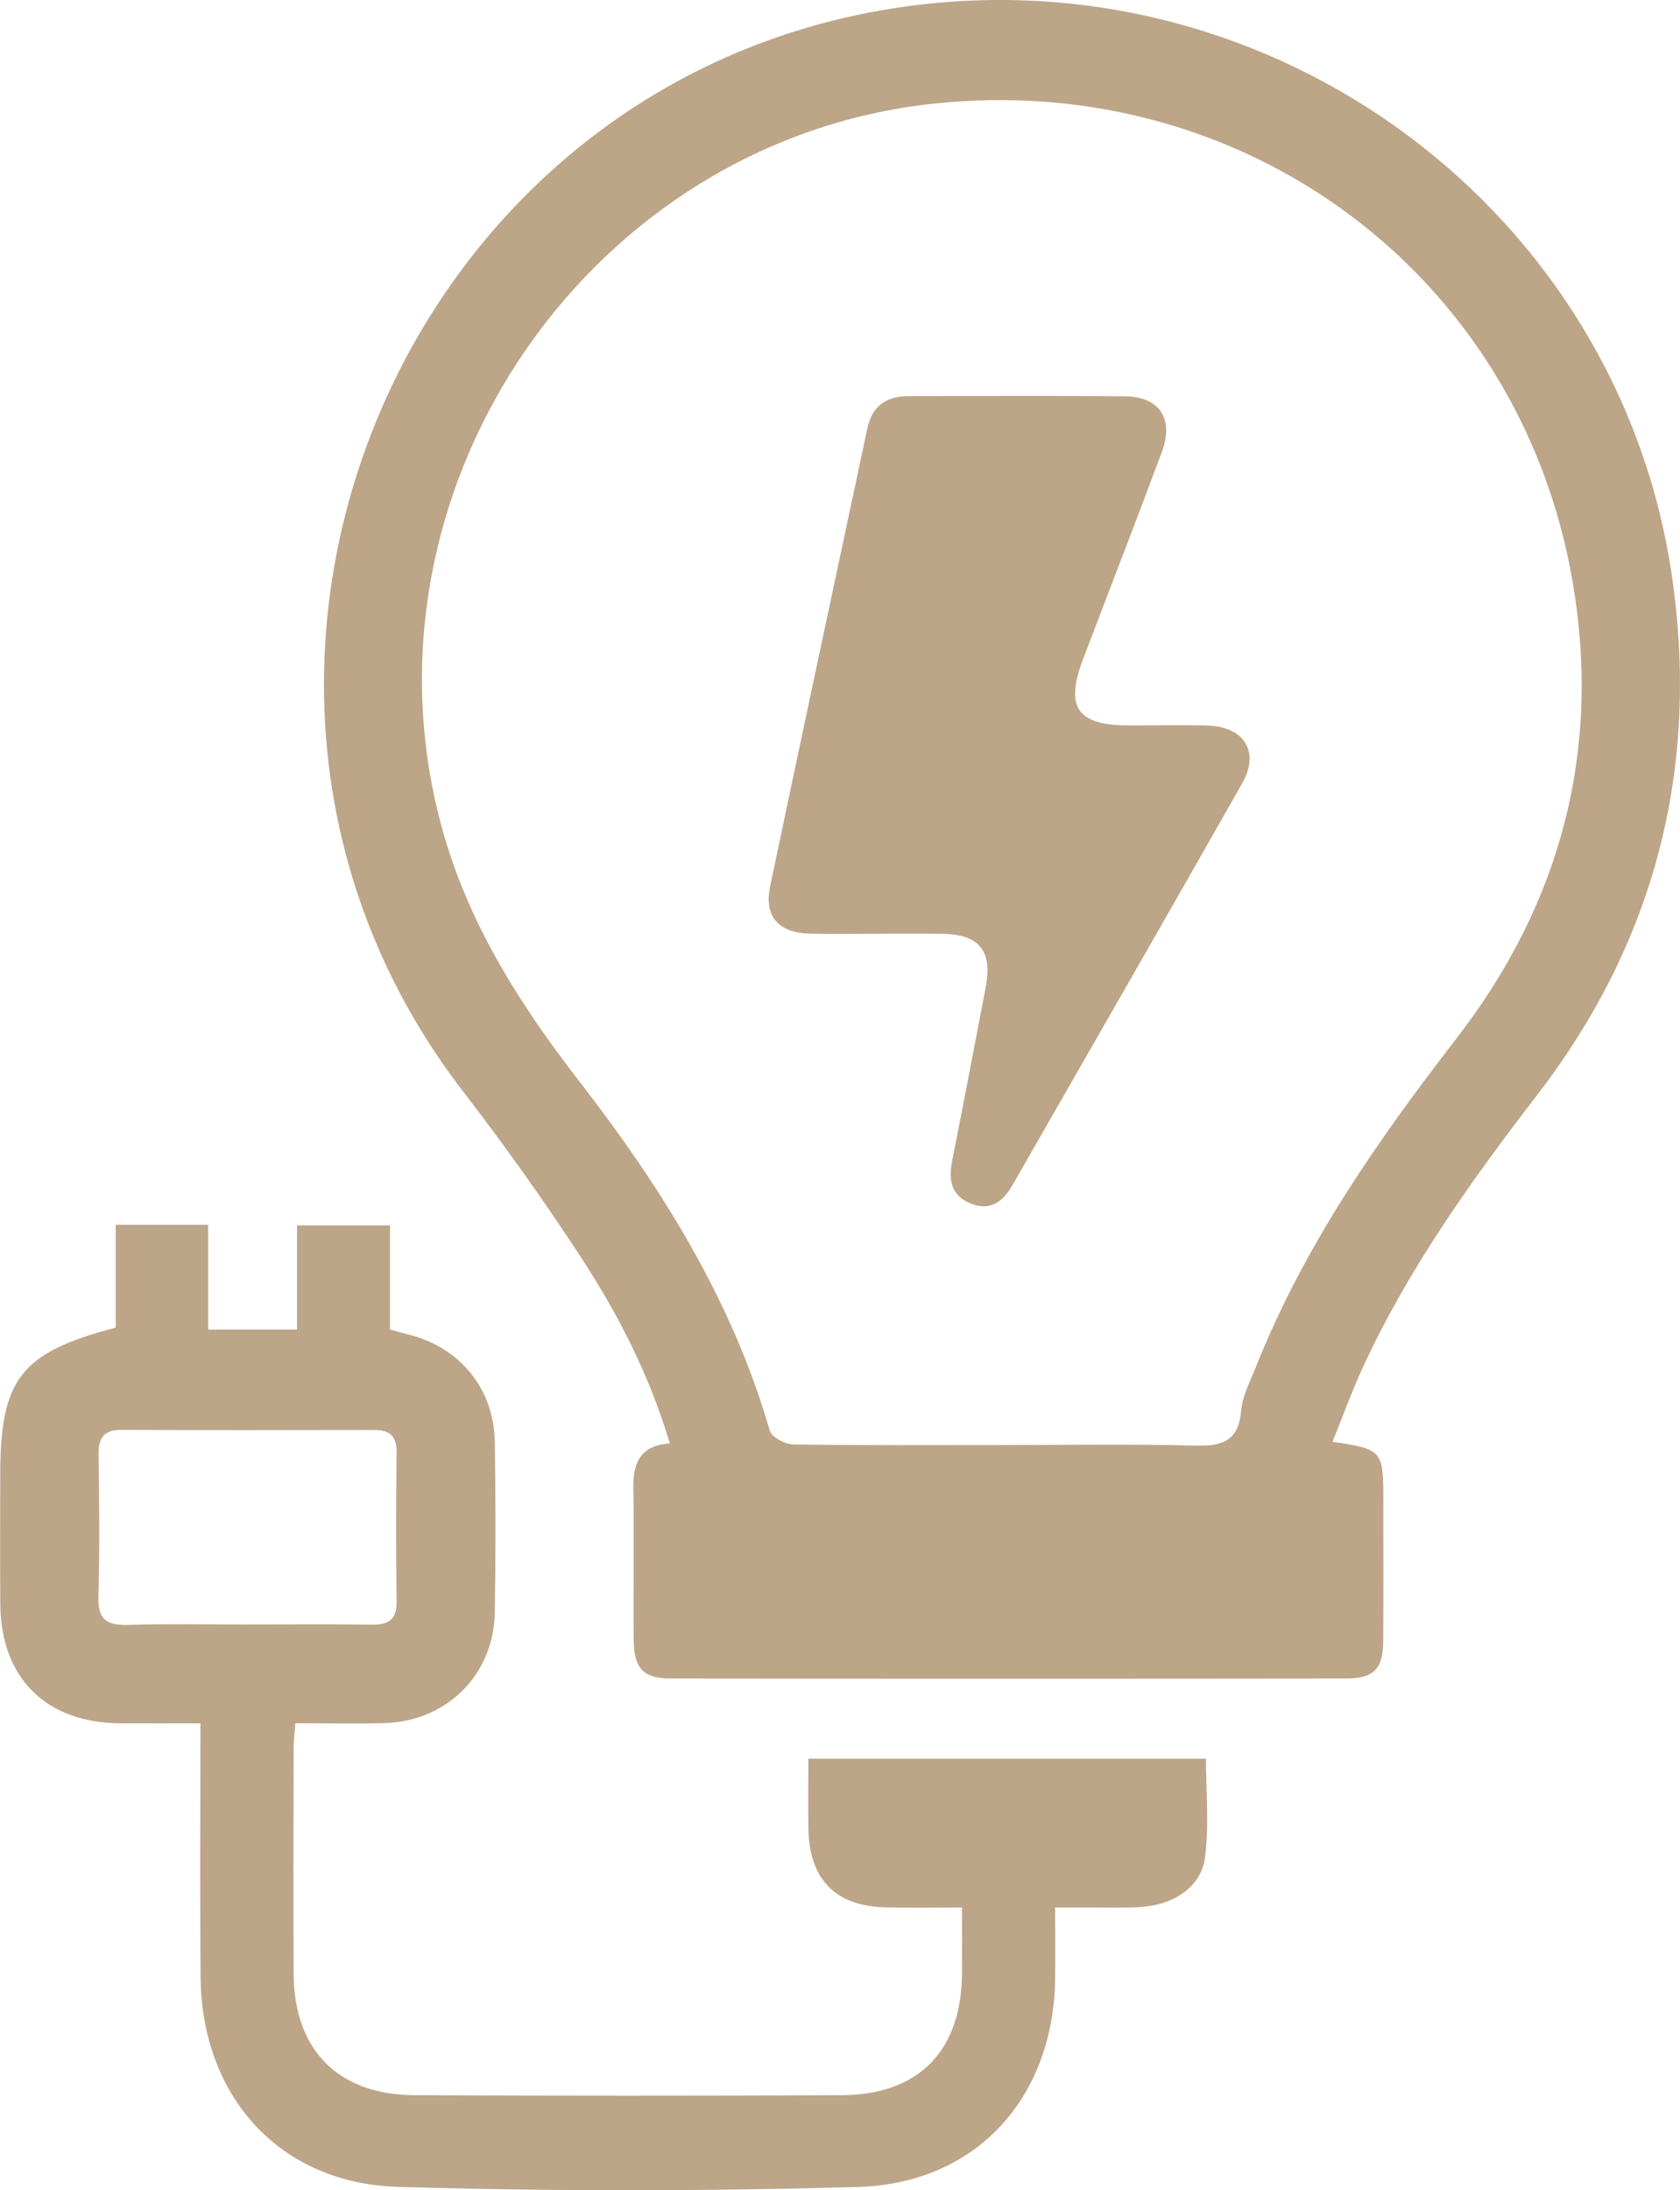
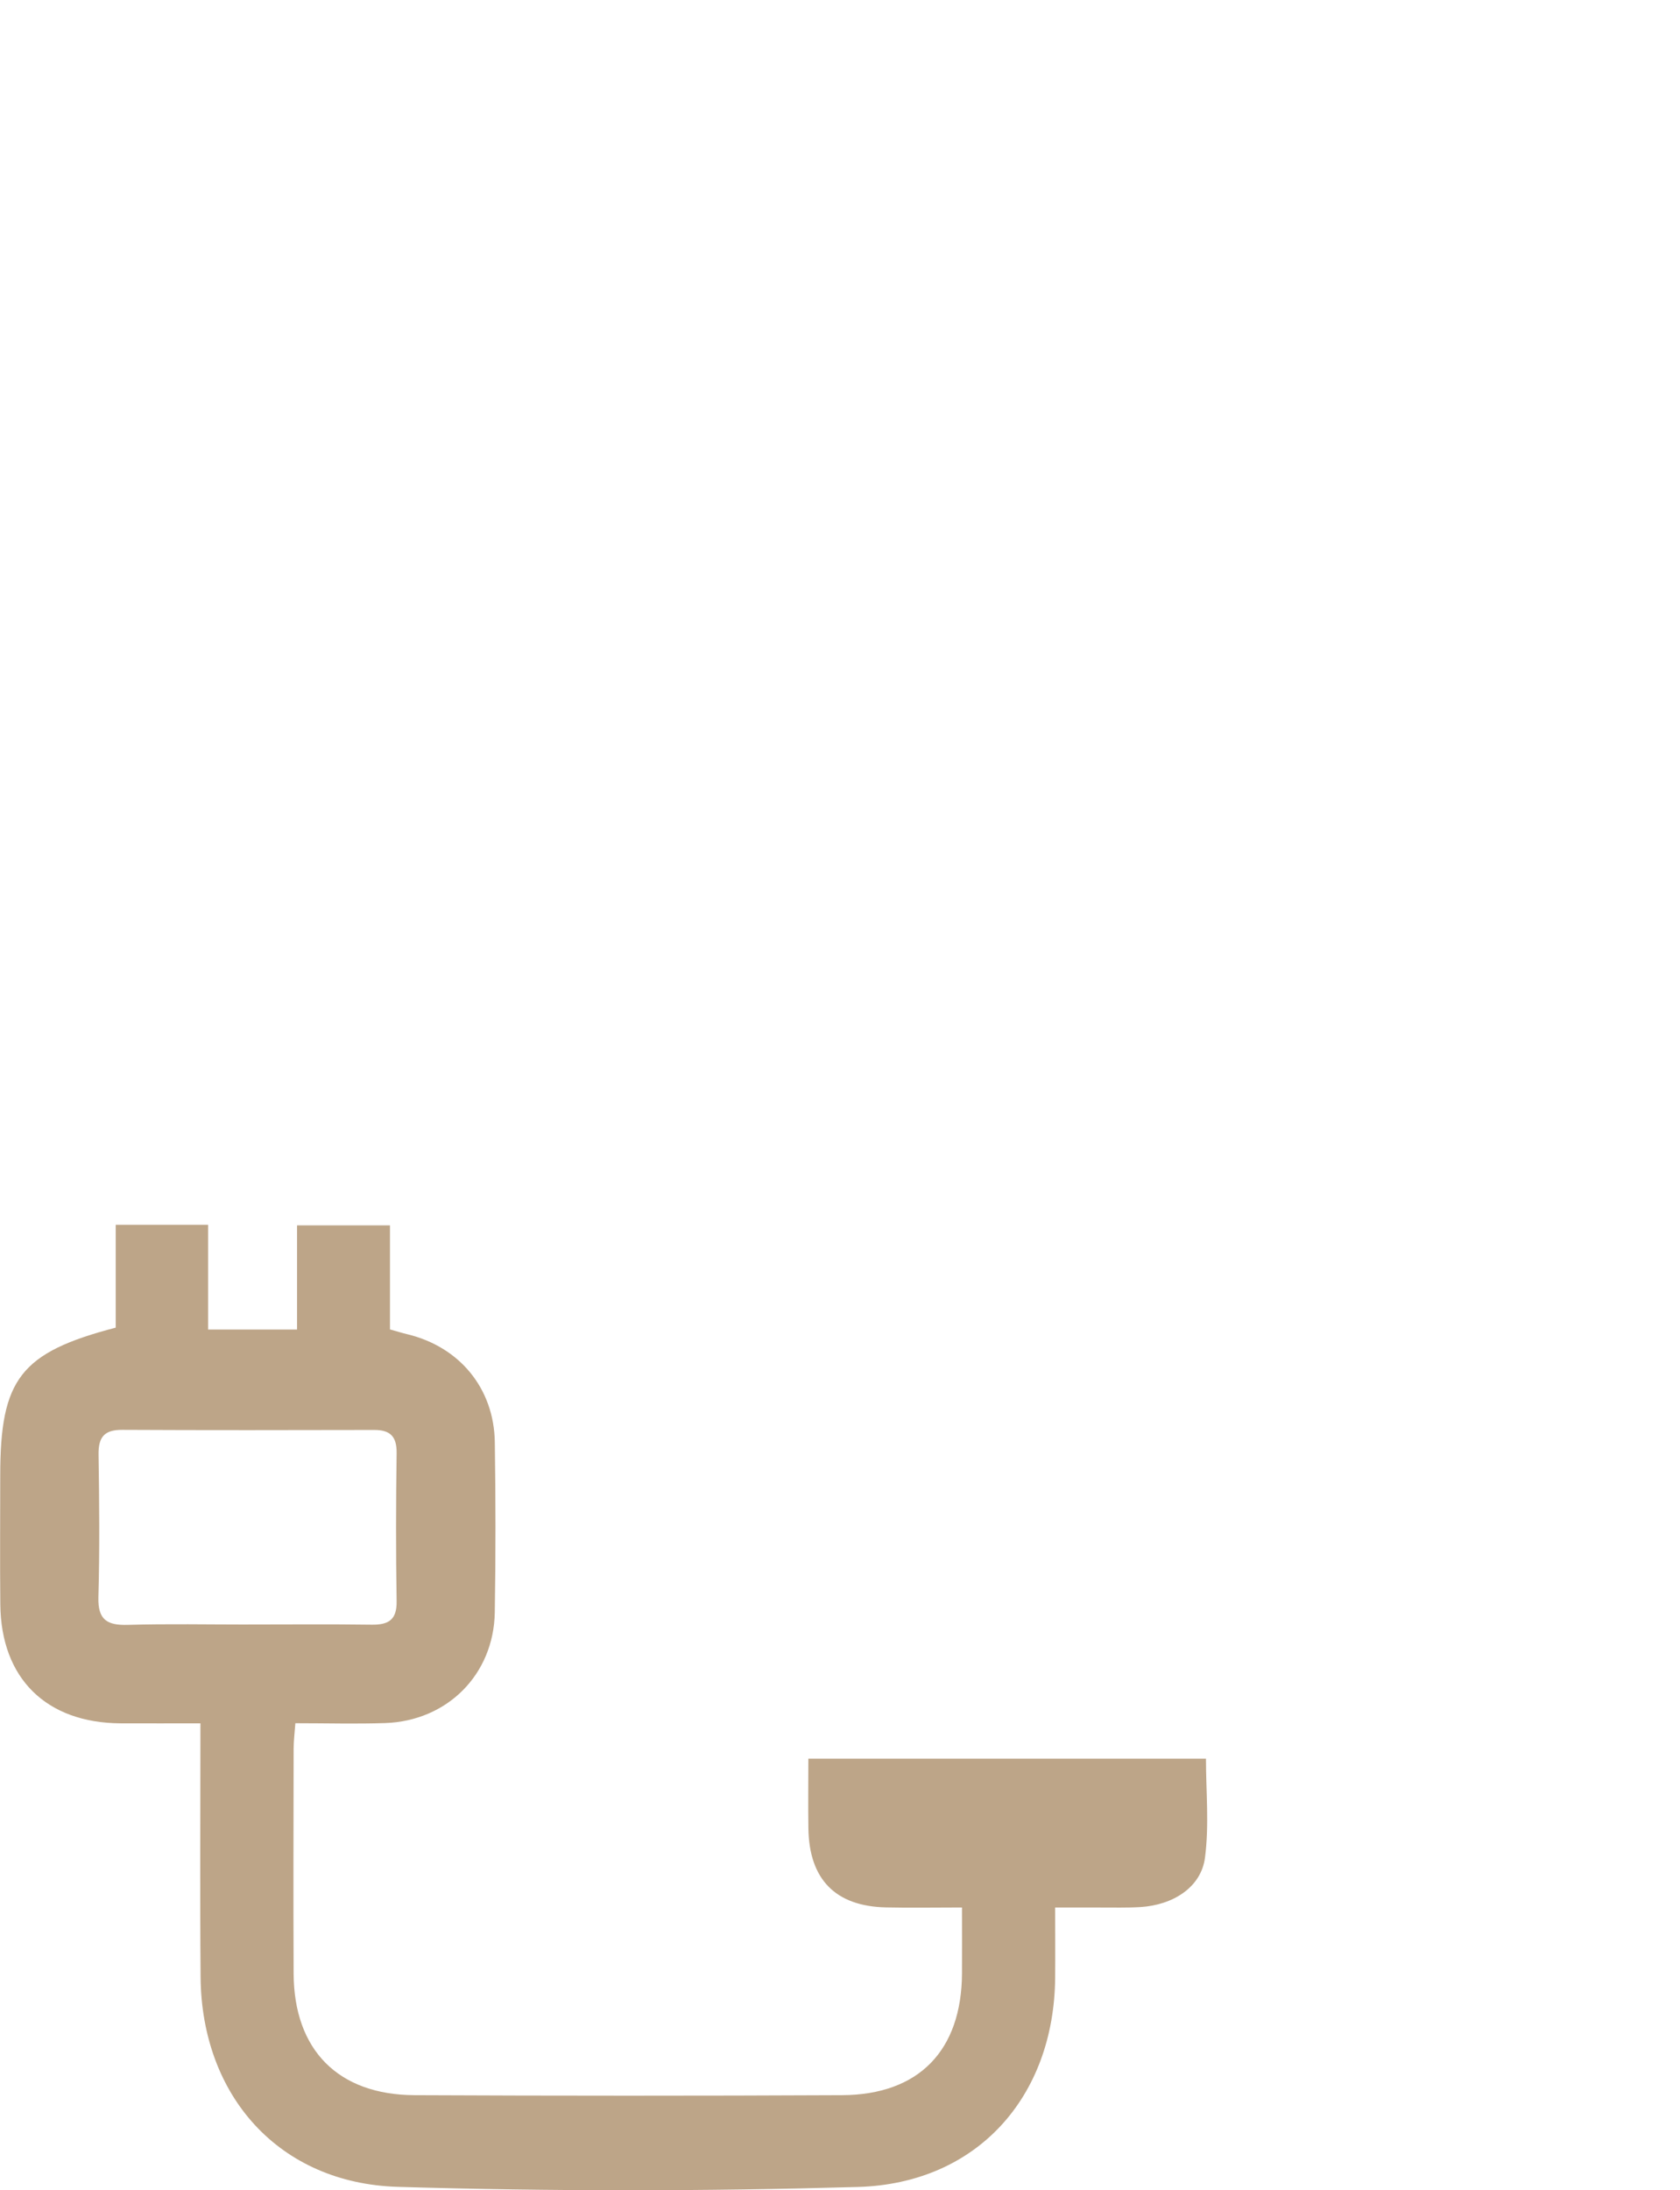
<svg xmlns="http://www.w3.org/2000/svg" id="Capa_1" data-name="Capa 1" viewBox="0 0 435.53 567.47">
  <defs>
    <style>      .cls-1 {        fill: #bda588;        stroke-width: 0px;      }    </style>
  </defs>
  <g id="QlgZ3A.tif">
    <g>
-       <path class="cls-1" d="M345.44,373.55c12.78,1.86,13.18,2.33,13.18,14.55,0,12.32.06,24.65-.03,36.97-.05,7.37-2.36,9.81-9.81,9.82-58.26.07-116.51.07-174.77,0-7.28,0-9.65-2.57-9.72-10.06-.12-13.03.12-26.07-.1-39.1-.11-6.56,1.66-11.25,9.46-11.73-5.33-17.95-13.59-33.86-23.43-48.86-9.47-14.43-19.51-28.54-30.06-42.21C38.73,177.5,102.49,20.34,234.34,1.75c96.02-13.53,185.59,52.84,199.19,148.13,7.03,49.26-4.5,94.12-34.92,133.67-17.07,22.2-33.32,44.86-45.14,70.38-2.87,6.2-5.2,12.65-8.03,19.61ZM259.64,374.4c16.58,0,33.16-.31,49.73.14,7.04.19,11.68-.74,12.39-9.05.33-3.88,2.37-7.65,3.85-11.38,12.48-31.35,31.54-58.64,52.03-85.13,27.06-34.99,37.54-74.74,30.05-118.27-13.71-79.67-85.2-132.59-165.91-123.83-88.29,9.58-149.55,97.97-128.09,184.28,6.51,26.18,20.25,48.05,36.52,69.04,21.24,27.42,39.58,56.63,49.35,90.48.49,1.68,3.97,3.52,6.09,3.56,17.99.28,35.99.16,53.99.16Z" />
      <path class="cls-1" d="M30,343.96v-26.63h23.95v27.14h23.06v-26.99h24.09v26.96c1.82.51,3.11.92,4.42,1.23,13.61,3.25,22.56,14.03,22.76,28.02.21,14.69.23,29.39-.01,44.07-.27,16.07-12.29,28.12-28.42,28.67-7.55.26-15.12.04-23.28.04-.18,2.49-.44,4.53-.45,6.58-.03,19.43-.09,38.86,0,58.29.09,19.77,11.51,31.41,31.36,31.5,36.94.17,73.88.18,110.82,0,19.94-.1,30.99-11.58,31.09-31.57.03-5.4,0-10.81,0-17.06-7.03,0-13.37.12-19.7-.02-13.1-.29-19.92-7.25-20.12-20.46-.09-5.88-.01-11.75-.01-18.07h103.08c0,8.49.86,17.21-.26,25.68-1,7.59-8.2,12.23-16.73,12.76-3.54.22-7.1.1-10.65.12-3.5.01-7,0-11.46,0,0,6.57.05,12.4,0,18.23-.28,30.87-20.28,53.29-51.13,54.17-39.74,1.13-79.57,1.16-119.31-.03-30.7-.92-50.84-23.52-51.1-54.35-.18-21.54-.04-43.09-.04-65.74-7.13,0-13.9.03-20.66,0-19.32-.1-31.04-11.63-31.22-30.82-.11-11.14-.02-22.27-.02-33.41,0-24.96,5.22-31.84,29.96-38.3ZM64.37,420.89c10.66,0,21.32-.1,31.97.05,4.35.06,6.56-1.22,6.48-6.05-.2-12.8-.18-25.6,0-38.39.06-4.29-1.61-6.02-5.8-6.01-21.79.05-43.58.08-65.36-.03-4.63-.02-6.18,1.9-6.11,6.41.19,12.32.3,24.65-.04,36.97-.16,5.83,2.25,7.3,7.6,7.15,10.41-.3,20.84-.09,31.26-.09Z" />
-       <path class="cls-1" d="M227.09,241.93c-5.68,0-11.36.1-17.04-.03-8.22-.18-12.04-4.41-10.39-12.28,8.3-39.59,16.79-79.13,25.21-118.69,1.23-5.8,4.97-8.3,10.67-8.3,18.7,0,37.4-.13,56.1.05,8.94.09,12.76,5.81,9.58,14.37-6.67,17.95-13.63,35.8-20.44,53.7-4.76,12.51-1.54,17.18,11.81,17.2,6.86.01,13.73-.16,20.59.05,9.37.28,13.46,6.83,8.9,14.86-19.73,34.78-39.68,69.43-59.56,104.12-2.49,4.35-5.82,7-11.06,4.76-5.14-2.2-5.56-6.34-4.57-11.26,2.98-14.84,5.75-29.73,8.63-44.59,1.85-9.56-1.59-13.83-11.38-13.95-5.68-.07-11.36-.01-17.04-.02Z" />
+       <path class="cls-1" d="M227.09,241.93Z" />
    </g>
  </g>
</svg>